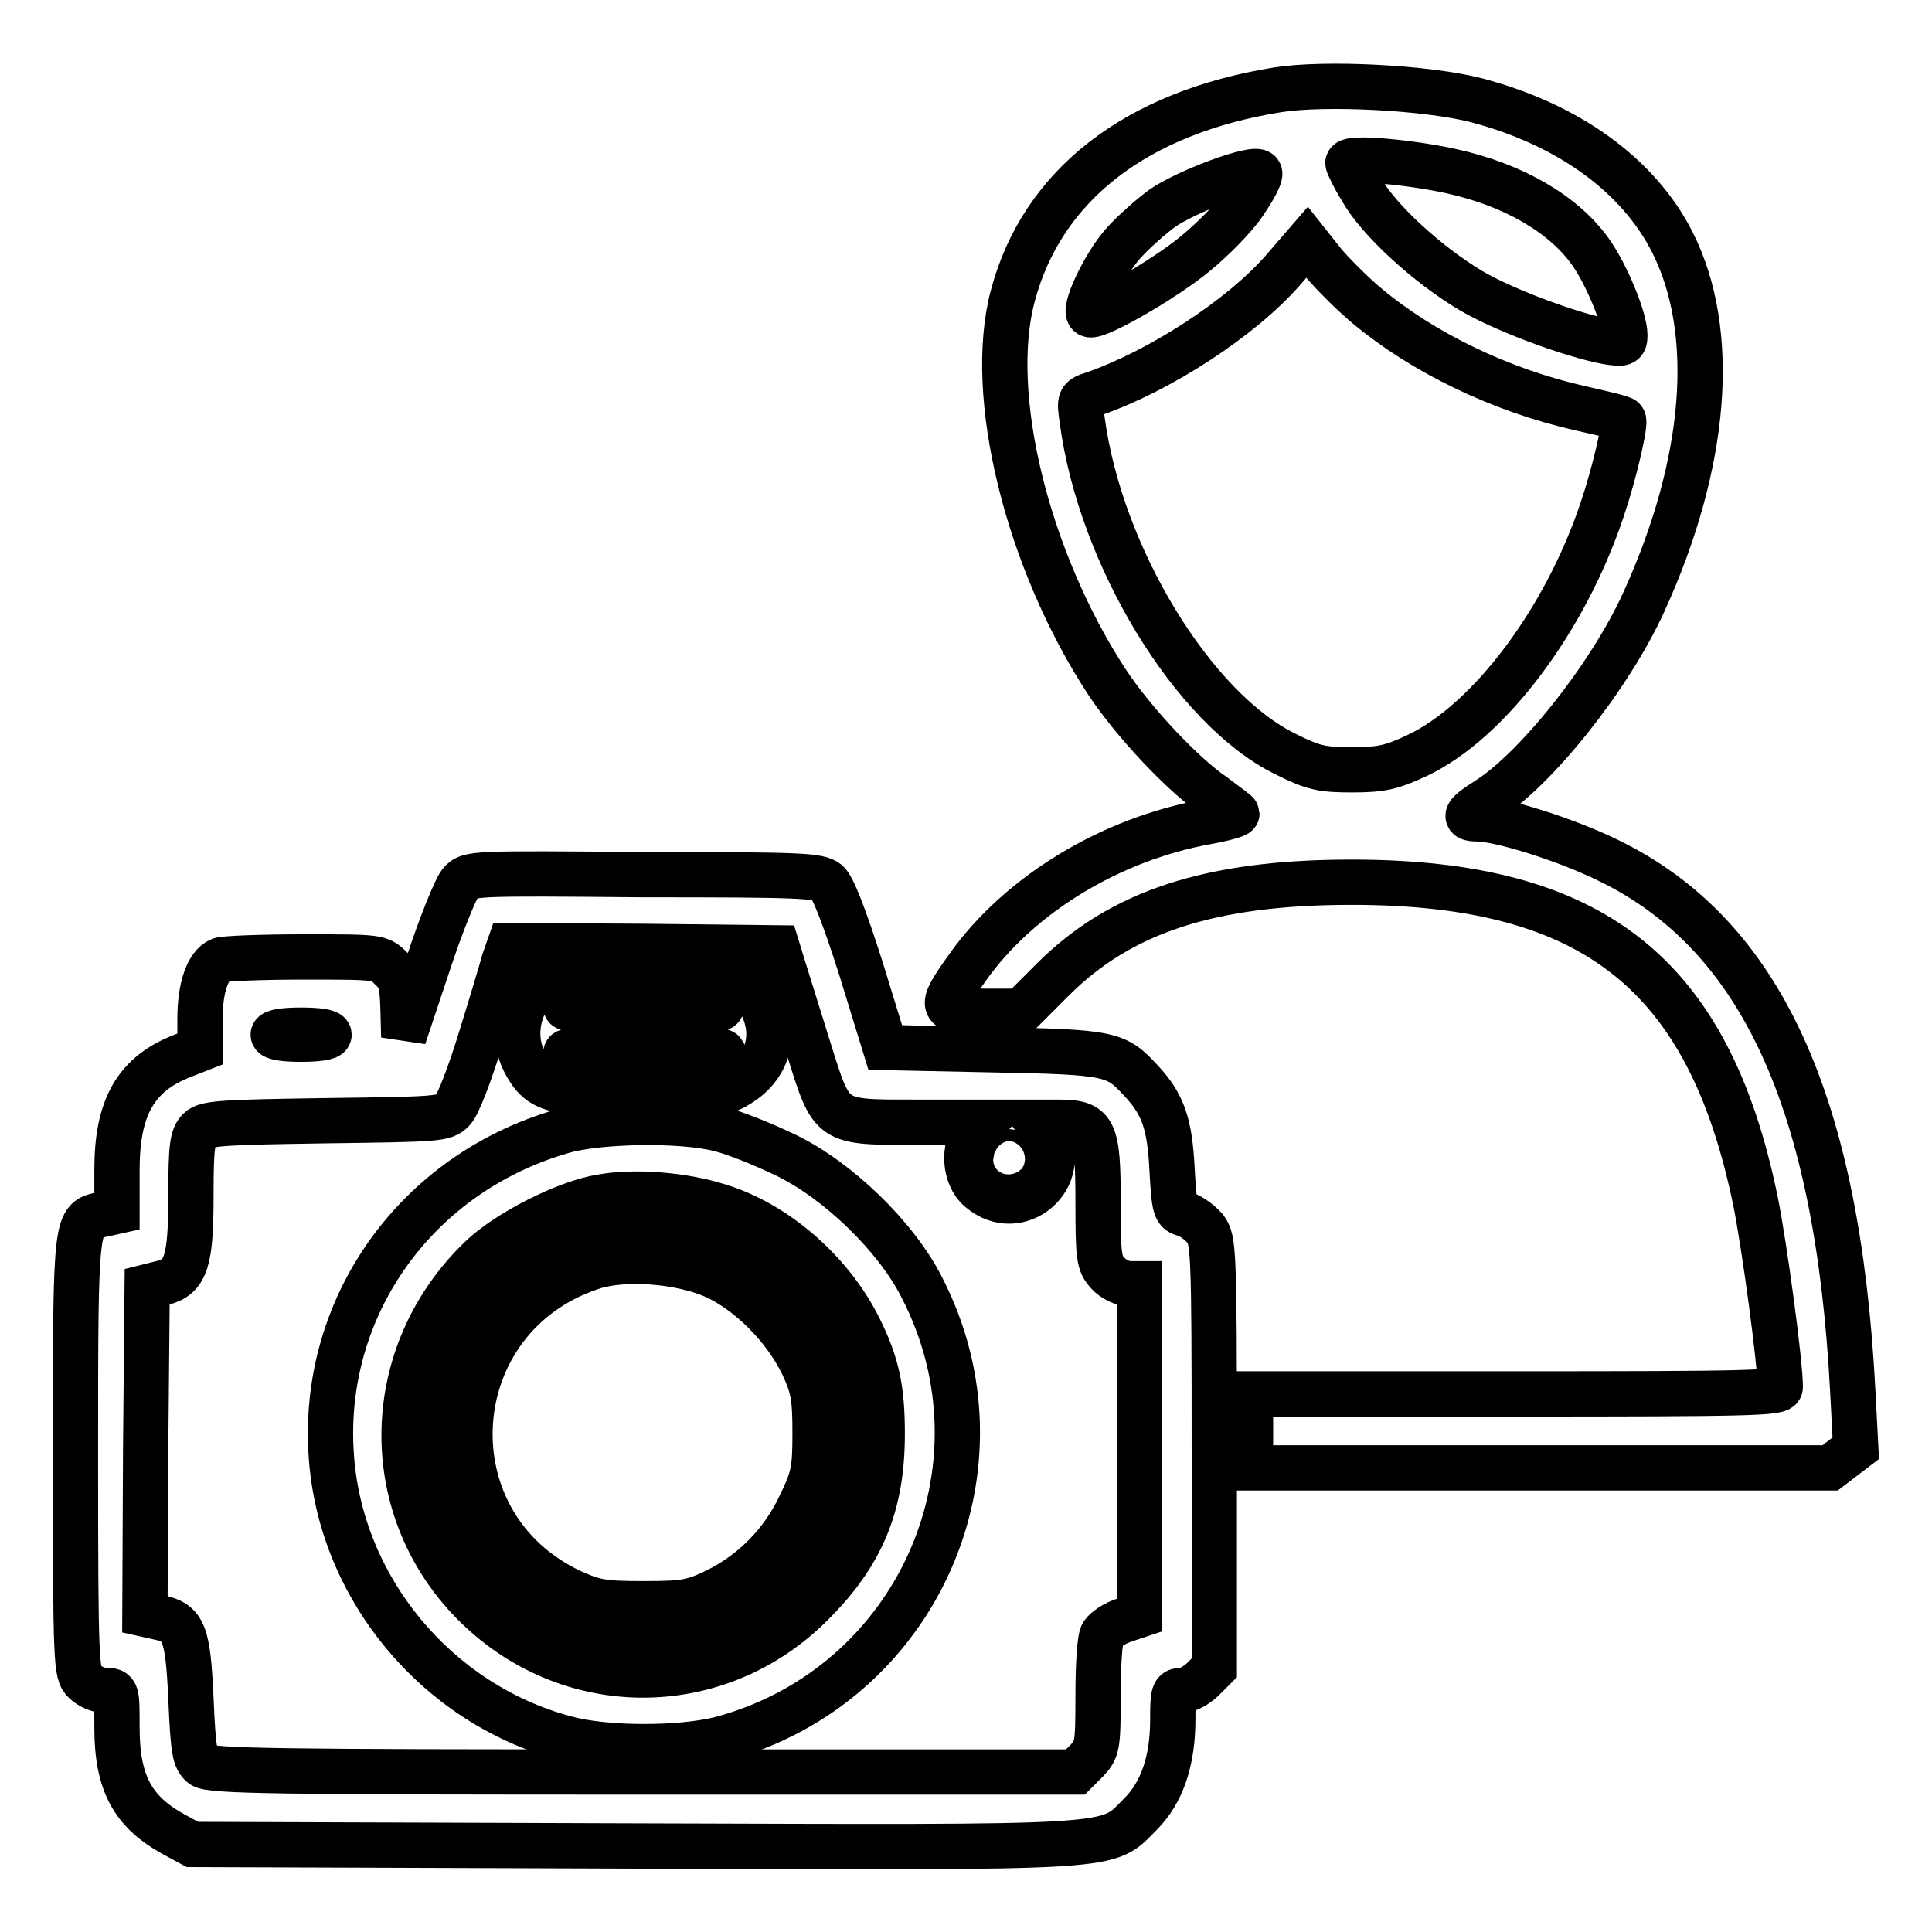
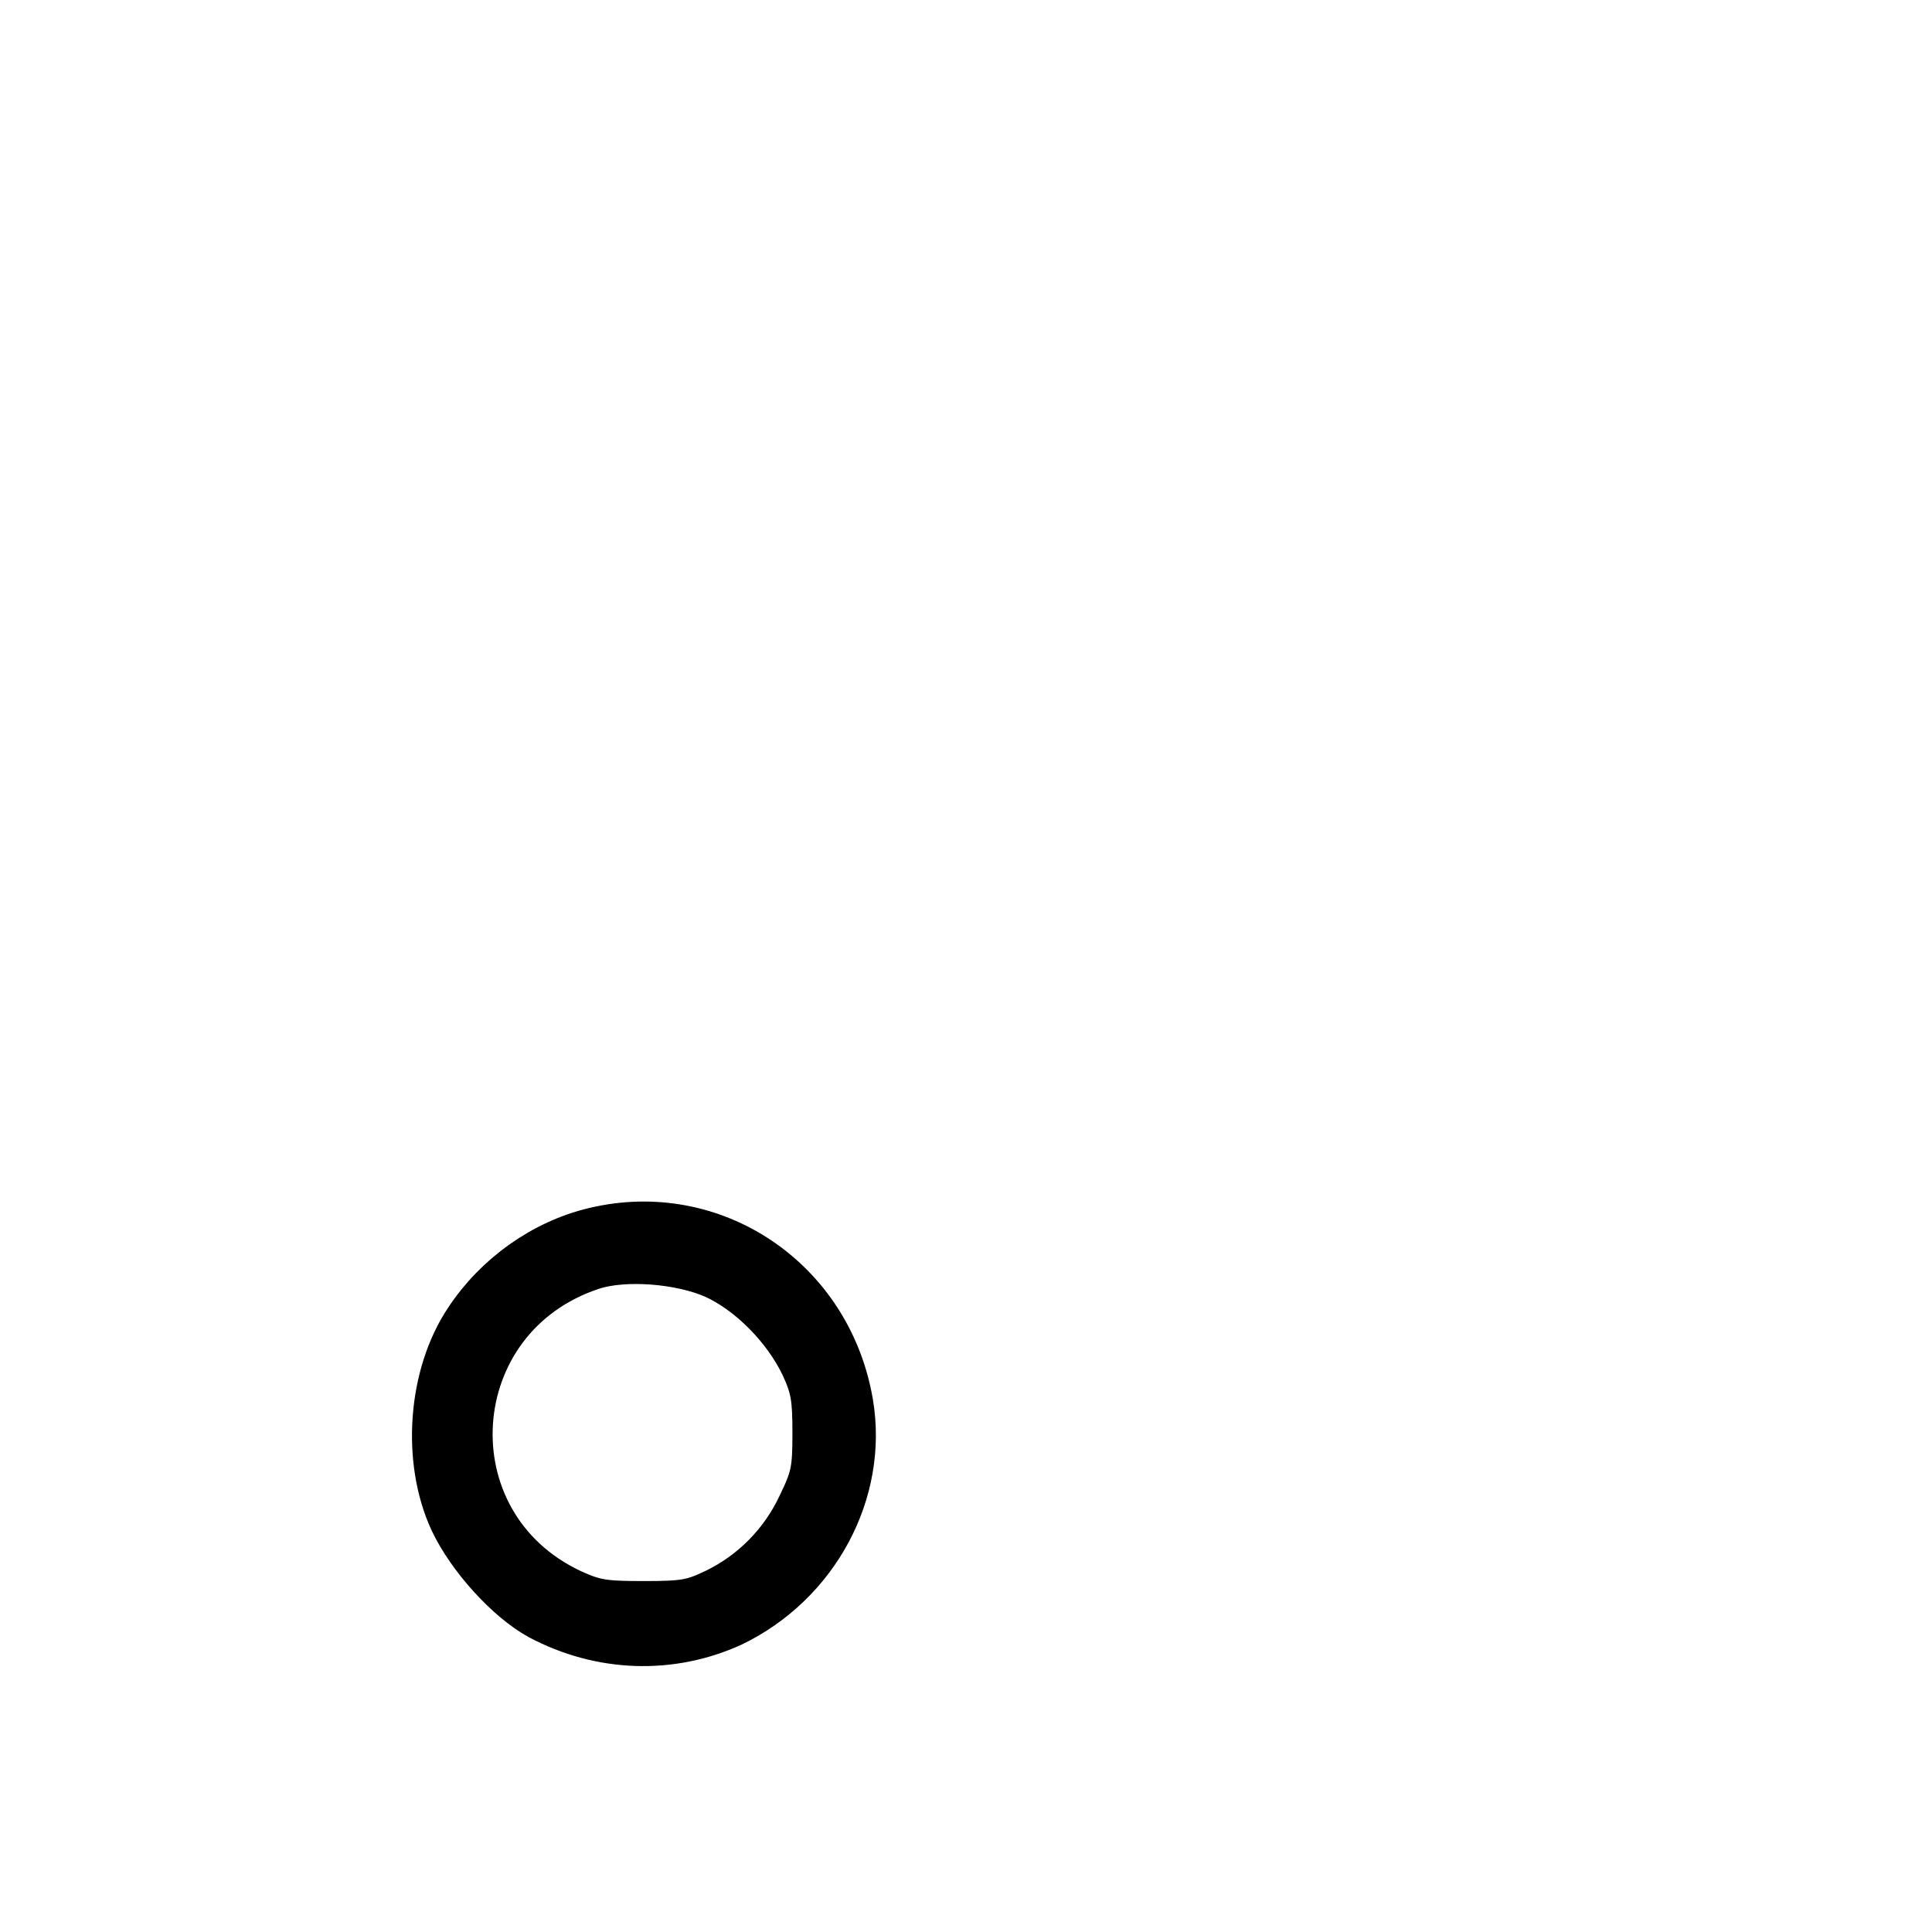
<svg xmlns="http://www.w3.org/2000/svg" version="1.1" x="0px" y="0px" viewBox="0 0 256 256" enable-background="new 0 0 256 256" xml:space="preserve">
  <g>
    <g>
      <g>
-         <path stroke-width="6" fill-opacity="0" stroke="#000000" d="M169.3,11.9c-18.7,3-31.2,12.6-35.1,27.3c-3.5,13.1,1.9,35,12.5,51.2c3.5,5.3,10.1,12.3,14.1,15c1.6,1.2,3.1,2.3,3.1,2.4c0,0.2-1.8,0.7-4,1.1c-12.8,2.3-24.9,9.7-31.7,19.3c-3.9,5.5-3.8,5.8,2.2,5.8h4.9l4.2-4.2c9-9,20.9-12.9,39.6-12.9c32,0,47.3,12.1,53.5,42.2c1.2,5.9,3.3,21.5,3.3,24.7c0,0.8-3.8,0.9-35.1,0.9h-35.1v4.9v4.9h38.4h38.4l1.7-1.3l1.7-1.3l-0.4-7.6c-2-38.3-12.2-60.5-32.4-70.3c-5.7-2.8-14.4-5.5-17.4-5.5c-1.9,0-1.5-0.7,1.2-2.4c6.5-4,16.4-16.4,20.9-26.3c8.4-18.4,9.8-35.8,3.8-47.7c-4.5-8.9-13.8-15.6-25.9-18.8C189.2,11.6,175.6,10.9,169.3,11.9z M192.4,22.7c8.1,1.8,14.7,5.6,18.3,10.6c2.1,2.9,4.6,8.9,4.6,11.1c0,1.2-0.2,1.2-2.3,0.9c-4.8-0.9-13.7-4.2-18.1-6.8c-5.7-3.4-12.2-9.3-14.5-13.4c-1-1.6-1.8-3.3-1.8-3.5C178.6,20.7,187,21.5,192.4,22.7z M164.8,27c-1.3,1.9-4.2,4.8-6.4,6.6c-4.1,3.4-13,8.5-14,8.1c-1-0.4,1.8-6.4,4.3-9.3c1.4-1.6,3.8-3.7,5.3-4.8c3.3-2.3,12.5-5.7,12.9-4.7C167.1,23.3,166.1,25.1,164.8,27z M181.1,40.5c7.4,6.2,17.7,11.2,28.3,13.6c3.1,0.7,5.7,1.3,5.7,1.5c0.4,0.3-1.2,7.2-2.8,11.9c-4.9,14.7-15,28.1-24.5,32.6c-3.4,1.6-4.8,1.9-8.6,1.9c-4,0-5.1-0.2-8.9-2.1c-12.2-6-24.5-26.2-26.9-44.2c-0.4-2.8-0.4-2.9,1.5-3.5c8.9-3.1,19.6-10.1,25.1-16.4l3.2-3.7l2.3,2.9C176.8,36.5,179.3,39,181.1,40.5z" />
-         <path stroke-width="6" fill-opacity="0" stroke="#000000" d="M61,117c-0.6,0.7-2.6,5.6-4.3,10.8l-3.2,9.6l-0.1-3.8c-0.1-3.2-0.3-4.1-1.6-5.3c-1.5-1.5-1.6-1.5-11.5-1.5c-5.5,0-10.5,0.2-11.1,0.4c-1.7,0.7-2.7,3.7-2.7,7.8v4l-2.3,0.9c-6.2,2.4-8.7,6.8-8.7,15.1v5.5l-1.8,0.4c-3.7,0.7-3.7,0.1-3.7,31.8c0,28.1,0.1,29,1.2,30.1c0.7,0.7,1.9,1.2,2.8,1.2c1.5,0,1.5,0.1,1.5,4.9c0,7.4,2.1,11.2,7.6,14.2l2.4,1.3l58.3,0.2c65.6,0.2,62.7,0.4,67.3-4.2c2.9-2.9,4.3-7.1,4.3-12.6c0-3.5,0.1-3.8,1.2-3.8c0.7,0,2-0.7,2.8-1.5l1.5-1.5v-28.3c0-27.4-0.1-28.4-1.2-29.9c-0.7-0.8-1.8-1.6-2.6-1.9c-1.4-0.3-1.5-0.7-1.8-6c-0.3-6-1.2-8.6-4.1-11.7c-3.3-3.6-4-3.8-19.6-4.1l-14.3-0.3l-3.2-10.4c-2.2-6.9-3.7-10.8-4.5-11.5c-1.2-0.9-3.3-1-24.4-1C62.6,115.7,62.1,115.7,61,117z M103.8,128.2c0.4,1.3,1.9,6.1,3.3,10.6c3.2,10.2,2.8,9.9,14.7,9.9h8.7l-1.2,1.3c-1.8,2-1.5,5.9,0.5,7.6c5.2,4.5,12.3-1.7,8.6-7.4l-1-1.5h2.8c4.8,0,5.3,0.9,5.3,10.5c0,7.4,0.1,8.2,1.3,9.5c0.7,0.8,2,1.4,2.8,1.4h1.4V192V214l-2.1,0.7c-1.2,0.4-2.4,1.2-2.8,1.8c-0.4,0.6-0.6,4.3-0.6,8.2c0,6.7-0.1,7.1-1.5,8.6l-1.5,1.5H85.3c-48.5,0-57.5-0.1-58.5-0.9c-1-0.8-1.2-1.9-1.5-8.8c-0.4-8.7-0.9-10.1-4.3-10.8l-1.8-0.4l0.1-21.7l0.2-21.7l2-0.5c3.2-0.8,3.8-2.9,3.8-11.7c0-6.5,0.2-7.7,1.1-8.6c0.9-0.9,3.4-1,16.7-1.2c14.8-0.2,15.8-0.2,16.9-1.4c0.7-0.7,2.3-4.9,3.7-9.5c1.4-4.5,2.8-9.2,3.1-10.3l0.7-2l17.7,0.1l17.8,0.2L103.8,128.2z M43.6,137.1c0,0.4-1.6,0.6-3.7,0.6s-3.7-0.2-3.7-0.6s1.6-0.6,3.7-0.6S43.6,136.7,43.6,137.1z M134.6,153.7c0,0.3-0.4,0.5-0.9,0.5c-0.9,0-1.2-0.7-0.5-1.4C133.7,152.3,134.6,152.9,134.6,153.7z" />
-         <path stroke-width="6" fill-opacity="0" stroke="#000000" d="M73.8,128.8c-4.5,2-6.5,7.6-4.3,11.9c2,3.8,3.7,4.3,15.6,4.3c9.5,0,10.9-0.1,12.6-1.2c4.1-2.4,5.3-6.7,3.1-10.9c-2.3-4.5-3.9-4.9-15.5-4.9C78.7,128,75.1,128.2,73.8,128.8z M95.5,133.4c0.6,0.4-2.7,0.6-10,0.6c-7.1,0-10.8-0.2-10.5-0.6C75.6,132.6,94.3,132.6,95.5,133.4z M95.8,139.5c-0.2,0.4-4.4,0.6-10.4,0.6c-6,0-10.1-0.2-10.4-0.6c-0.2-0.4,3.4-0.6,10.4-0.6C92.5,138.9,96.1,139.1,95.8,139.5z" />
-         <path stroke-width="6" fill-opacity="0" stroke="#000000" d="M74.5,149.9c-19.4,5.6-32,23.3-30.6,43c1.2,17.5,13.9,32.8,30.9,37.4c5.3,1.5,15.4,1.5,20.8,0.1c26-7,38.9-36,26.5-59.9c-3.4-6.7-11.1-14.1-17.9-17.4c-2.9-1.4-6.8-3-8.9-3.5C90.2,148.3,79.2,148.5,74.5,149.9z M95.2,159.8c7.6,2.3,14.9,8.7,18.6,16.1c2.4,4.8,3.1,8.1,3.1,14.1c0,9.3-2.6,15.8-9.2,22.4c-12.6,12.8-32.6,12.7-45.1-0.1c-12.5-12.8-12-33,1.1-45.6c3.5-3.4,11.4-7.4,16-8.1C84,157.8,90.5,158.3,95.2,159.8z" />
        <path stroke-width="6" fill-opacity="0" stroke="#000000" d="M78.7,163c-6.7,1.6-12.9,6-16.8,11.9c-4.9,7.3-5.7,18.6-2,26.6c2.3,4.9,7.4,10.5,11.6,12.8c8.1,4.3,17.4,4.6,25.5,0.9c11.2-5.4,17.7-17.5,15.7-29.3C109.9,169.5,94.5,159.2,78.7,163z M94.7,169.1c4.6,2.1,9.3,6.8,11.7,11.8c1.4,3,1.6,4.4,1.6,9c0,4.9-0.2,5.9-2,9.6c-2.3,4.9-6.2,8.9-11.1,11.3c-3.1,1.5-4.2,1.7-9.6,1.7c-5.4,0-6.5-0.2-9.6-1.6c-19.2-9-17.4-36.4,2.8-43C82.8,166.5,90.2,167.1,94.7,169.1z" />
      </g>
    </g>
  </g>
</svg>